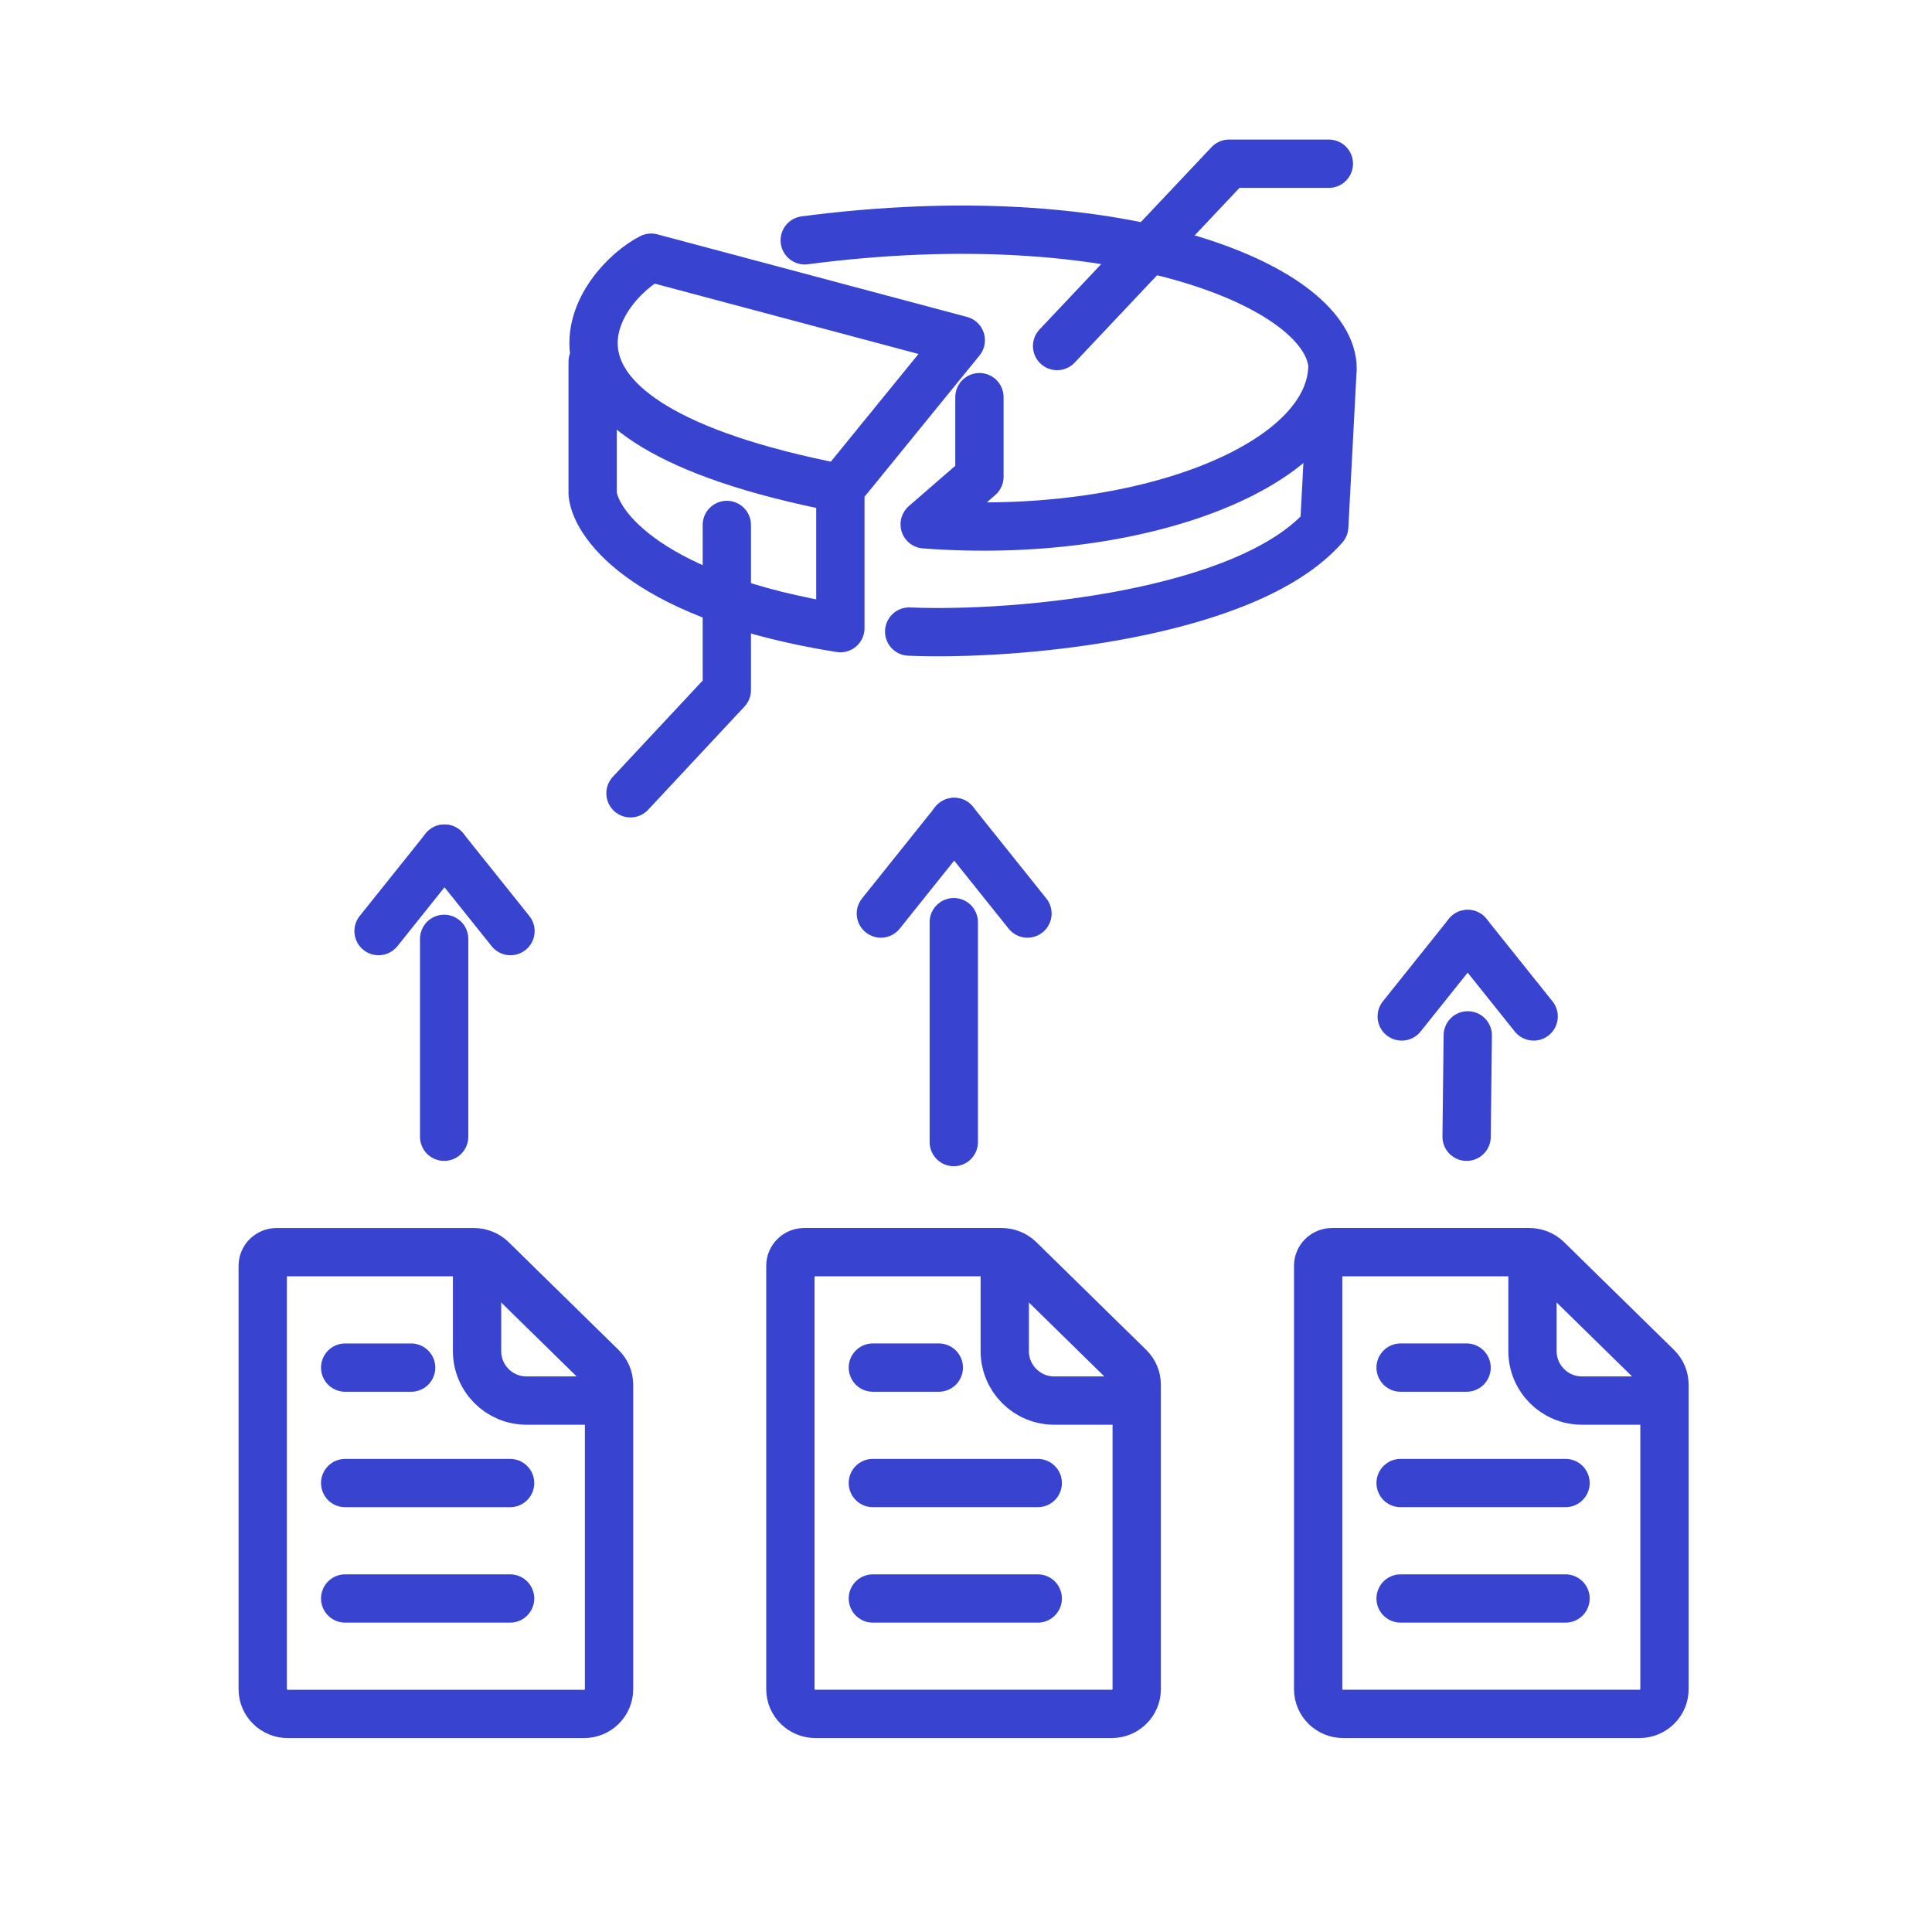
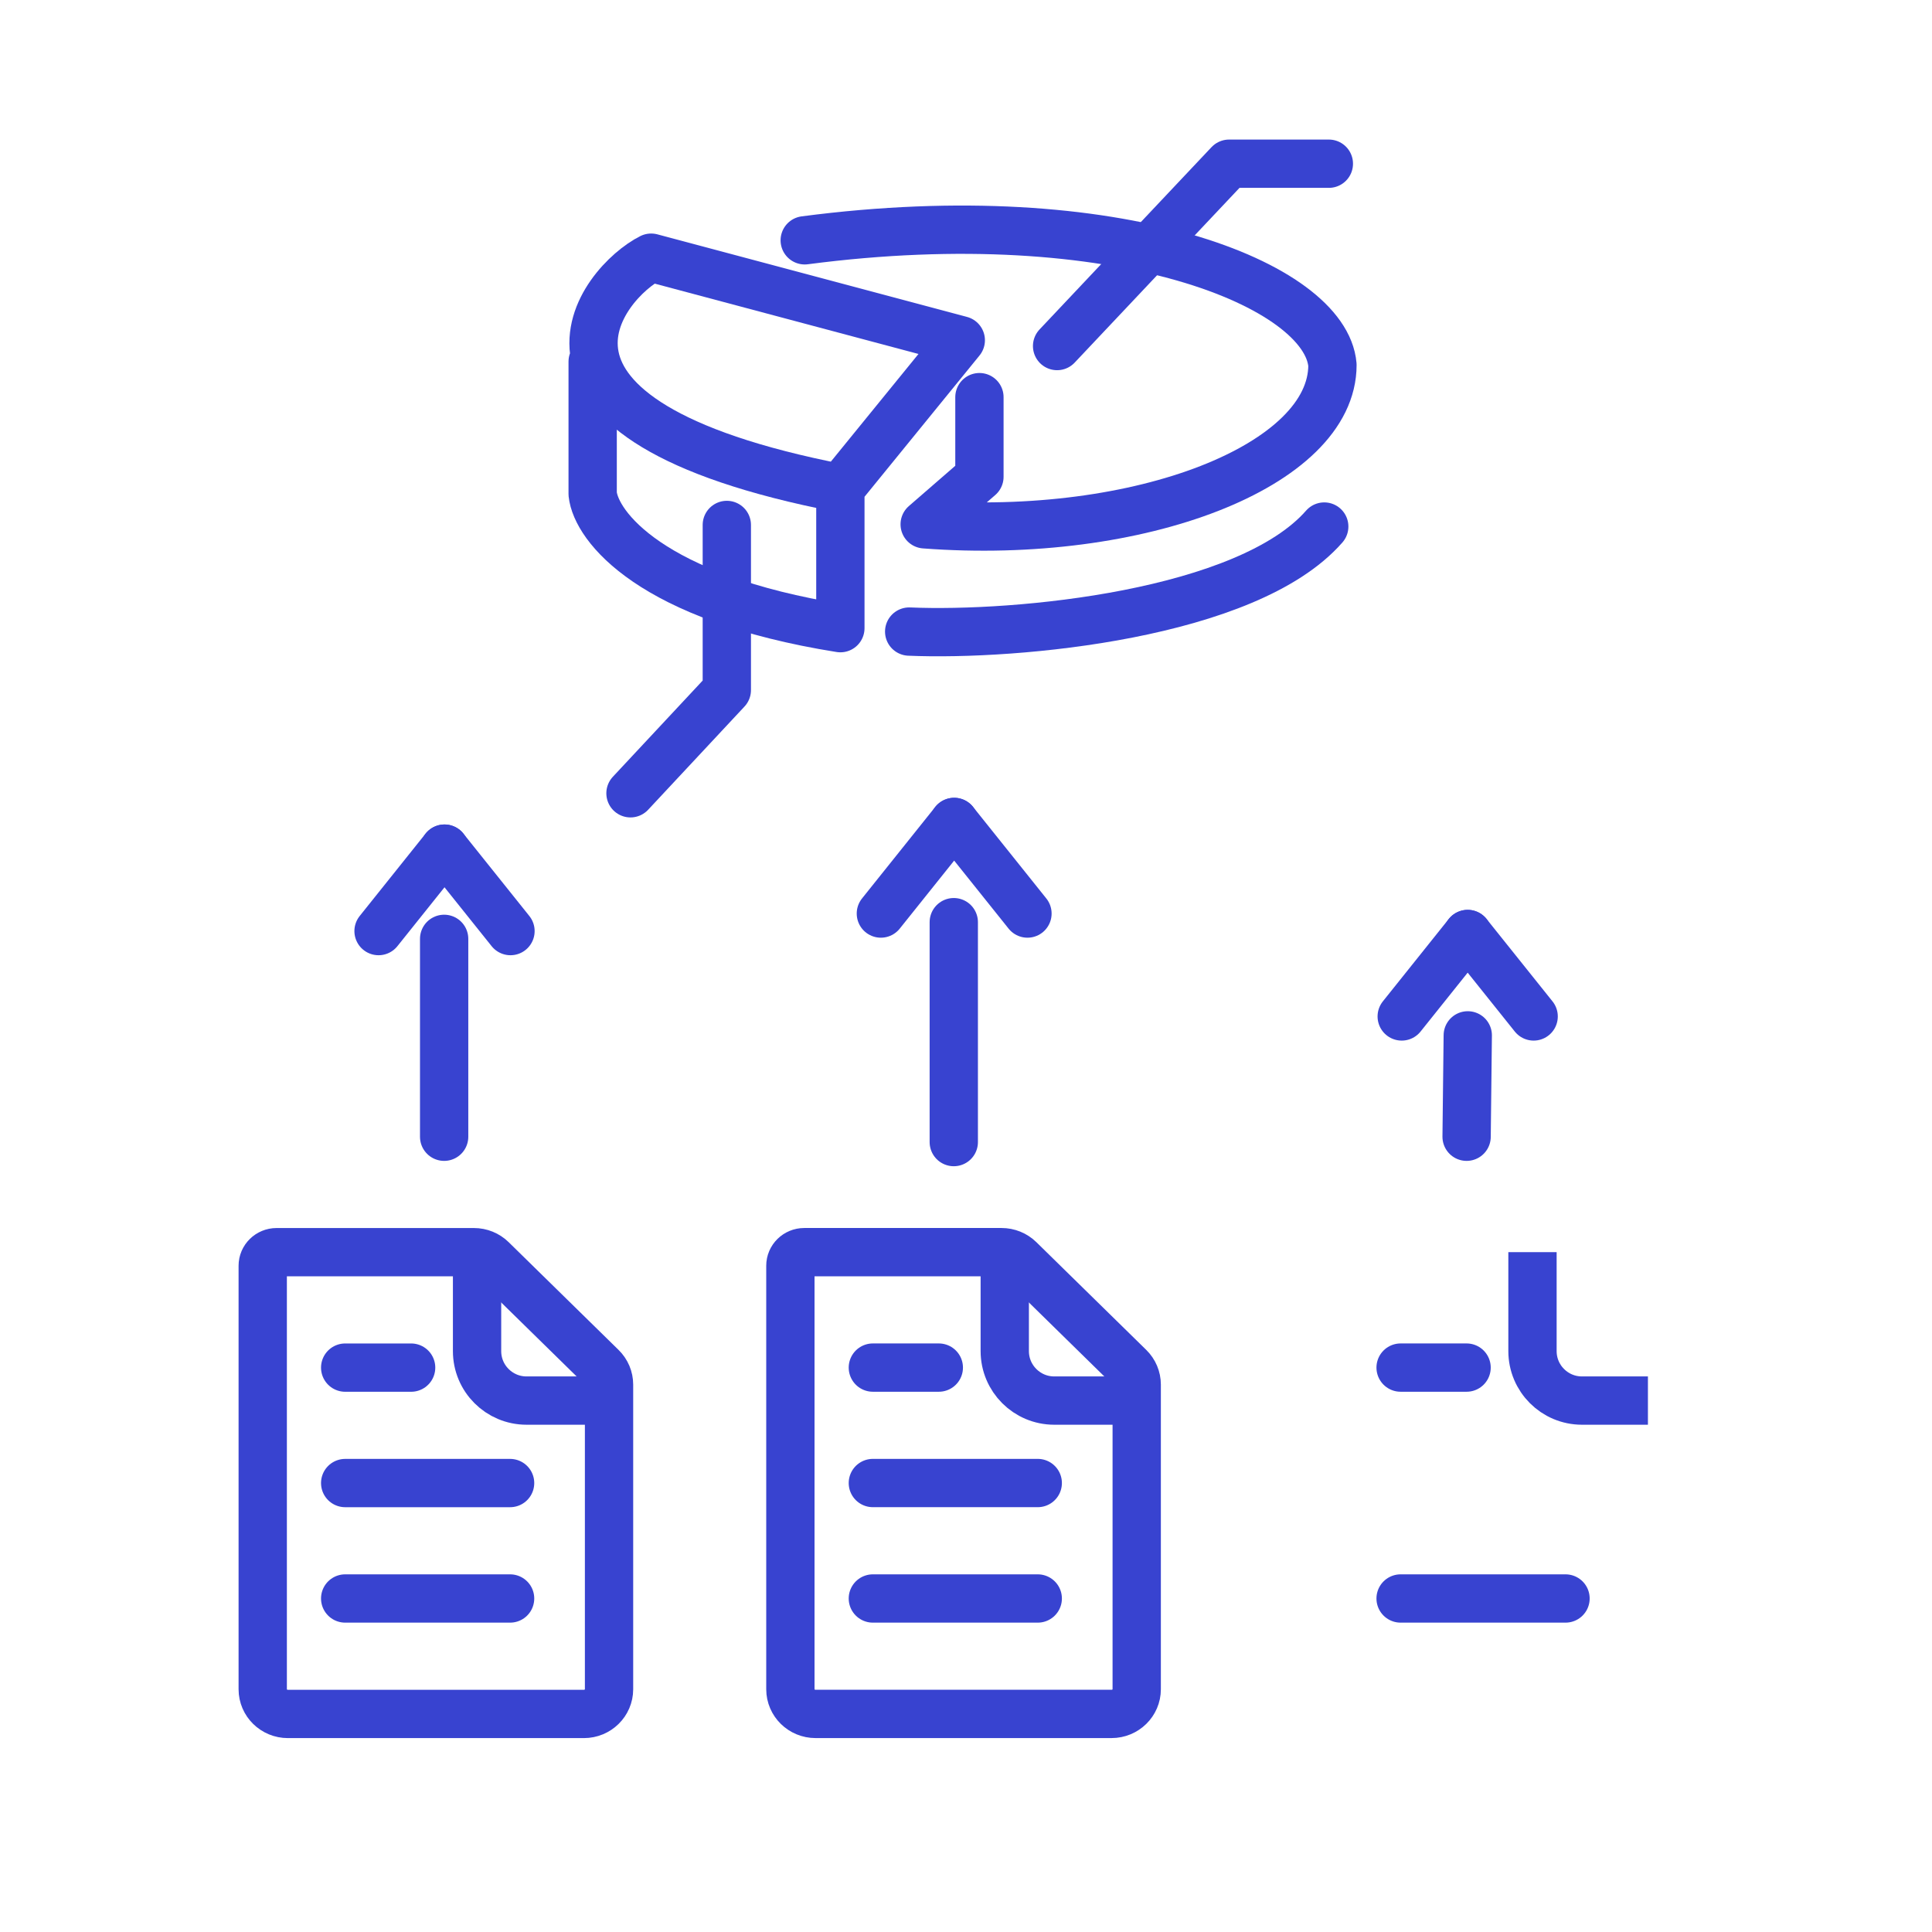
<svg xmlns="http://www.w3.org/2000/svg" width="80" height="80" viewBox="0 0 80 80" fill="none">
  <rect width="80" height="80" fill="white" />
  <path d="M43.772 14.329L50.894 6.779H55.025" stroke="#3843D0" stroke-width="2" stroke-linecap="round" stroke-linejoin="round" />
  <path d="M40.556 16.445V19.743L38.289 21.711C47.206 22.386 55.176 19.276 55.174 15.113C54.891 11.815 46.318 8.248 33.322 9.951" stroke="#3843D0" stroke-width="2" stroke-linecap="round" stroke-linejoin="round" />
  <path d="M24.541 14.974V20.455C24.683 21.785 26.934 24.758 34.798 26.011V20.215M34.798 20.215L39.784 14.089L26.963 10.67C24.968 11.667 20.124 17.366 34.798 20.215Z" stroke="#3843D0" stroke-width="2" stroke-linecap="round" stroke-linejoin="round" />
-   <path d="M37.647 26.152C42.11 26.342 51.643 25.45 54.834 21.803L55.175 15.315" stroke="#3843D0" stroke-width="2" stroke-linecap="round" stroke-linejoin="round" />
+   <path d="M37.647 26.152C42.11 26.342 51.643 25.45 54.834 21.803" stroke="#3843D0" stroke-width="2" stroke-linecap="round" stroke-linejoin="round" />
  <path d="M26.107 32.848L30.096 28.575V21.737" stroke="#3843D0" stroke-width="2" stroke-linecap="round" stroke-linejoin="round" />
  <path d="M60.729 47.07L60.777 42.872" stroke="#3843D0" stroke-width="2" stroke-linecap="round" />
  <path d="M58.042 42.089L60.773 38.675" stroke="#3843D0" stroke-width="2" stroke-linecap="round" />
  <path d="M63.505 42.089L60.773 38.675" stroke="#3843D0" stroke-width="2" stroke-linecap="round" />
  <path d="M18.391 47.07L18.391 38.876" stroke="#3843D0" stroke-width="2" stroke-linecap="round" />
  <path d="M15.675 38.554L18.406 35.14" stroke="#3843D0" stroke-width="2" stroke-linecap="round" />
  <path d="M21.138 38.554L18.406 35.14" stroke="#3843D0" stroke-width="2" stroke-linecap="round" />
  <path d="M39.494 47.291L39.494 38.185" stroke="#3843D0" stroke-width="2" stroke-linecap="round" />
  <path d="M36.475 37.828L39.51 34.035" stroke="#3843D0" stroke-width="2" stroke-linecap="round" />
  <path d="M42.545 37.828L39.51 34.035" stroke="#3843D0" stroke-width="2" stroke-linecap="round" />
  <path d="M19.625 51.85H11.453C11.136 51.85 10.879 52.102 10.879 52.412V69.949C10.879 70.513 11.345 70.971 11.921 70.971H24.177C24.753 70.971 25.219 70.513 25.219 69.949V57.334C25.219 57.063 25.11 56.804 24.914 56.612L20.362 52.149C20.167 51.958 19.902 51.85 19.625 51.85Z" stroke="#3843D0" stroke-width="2" />
  <path d="M14.293 56.63H17.024" stroke="#3843D0" stroke-width="2" stroke-linecap="round" />
  <path d="M14.293 61.41H21.122" stroke="#3843D0" stroke-width="2" stroke-linecap="round" />
  <path d="M14.293 66.19H21.122" stroke="#3843D0" stroke-width="2" stroke-linecap="round" />
  <path d="M19.754 51.85V55.947C19.754 57.078 20.671 57.995 21.802 57.995H24.534" stroke="#3843D0" stroke-width="2" />
  <path d="M41.475 51.849H33.302C32.985 51.849 32.728 52.101 32.728 52.411V69.948C32.728 70.512 33.195 70.97 33.77 70.97H46.027C46.602 70.97 47.069 70.512 47.069 69.948V57.334C47.069 57.063 46.959 56.803 46.764 56.611L42.212 52.148C42.016 51.957 41.751 51.849 41.475 51.849Z" stroke="#3843D0" stroke-width="2" />
  <path d="M36.143 56.629H38.874" stroke="#3843D0" stroke-width="2" stroke-linecap="round" />
  <path d="M36.143 61.409H42.971" stroke="#3843D0" stroke-width="2" stroke-linecap="round" />
  <path d="M36.143 66.19H42.971" stroke="#3843D0" stroke-width="2" stroke-linecap="round" />
  <path d="M41.605 51.849V55.946C41.605 57.078 42.523 57.995 43.654 57.995H46.386" stroke="#3843D0" stroke-width="2" />
-   <path d="M63.328 51.849H55.156C54.839 51.849 54.582 52.101 54.582 52.411V69.948C54.582 70.512 55.048 70.97 55.624 70.97H67.881C68.456 70.97 68.922 70.512 68.922 69.948V57.334C68.922 57.063 68.813 56.803 68.617 56.611L64.065 52.148C63.87 51.957 63.605 51.849 63.328 51.849Z" stroke="#3843D0" stroke-width="2" />
  <path d="M57.996 56.629H60.728" stroke="#3843D0" stroke-width="2" stroke-linecap="round" />
-   <path d="M57.996 61.409H64.825" stroke="#3843D0" stroke-width="2" stroke-linecap="round" />
  <path d="M57.996 66.19H64.825" stroke="#3843D0" stroke-width="2" stroke-linecap="round" />
  <path d="M63.457 51.849V55.946C63.457 57.078 64.374 57.995 65.506 57.995H68.237" stroke="#3843D0" stroke-width="2" />
</svg>